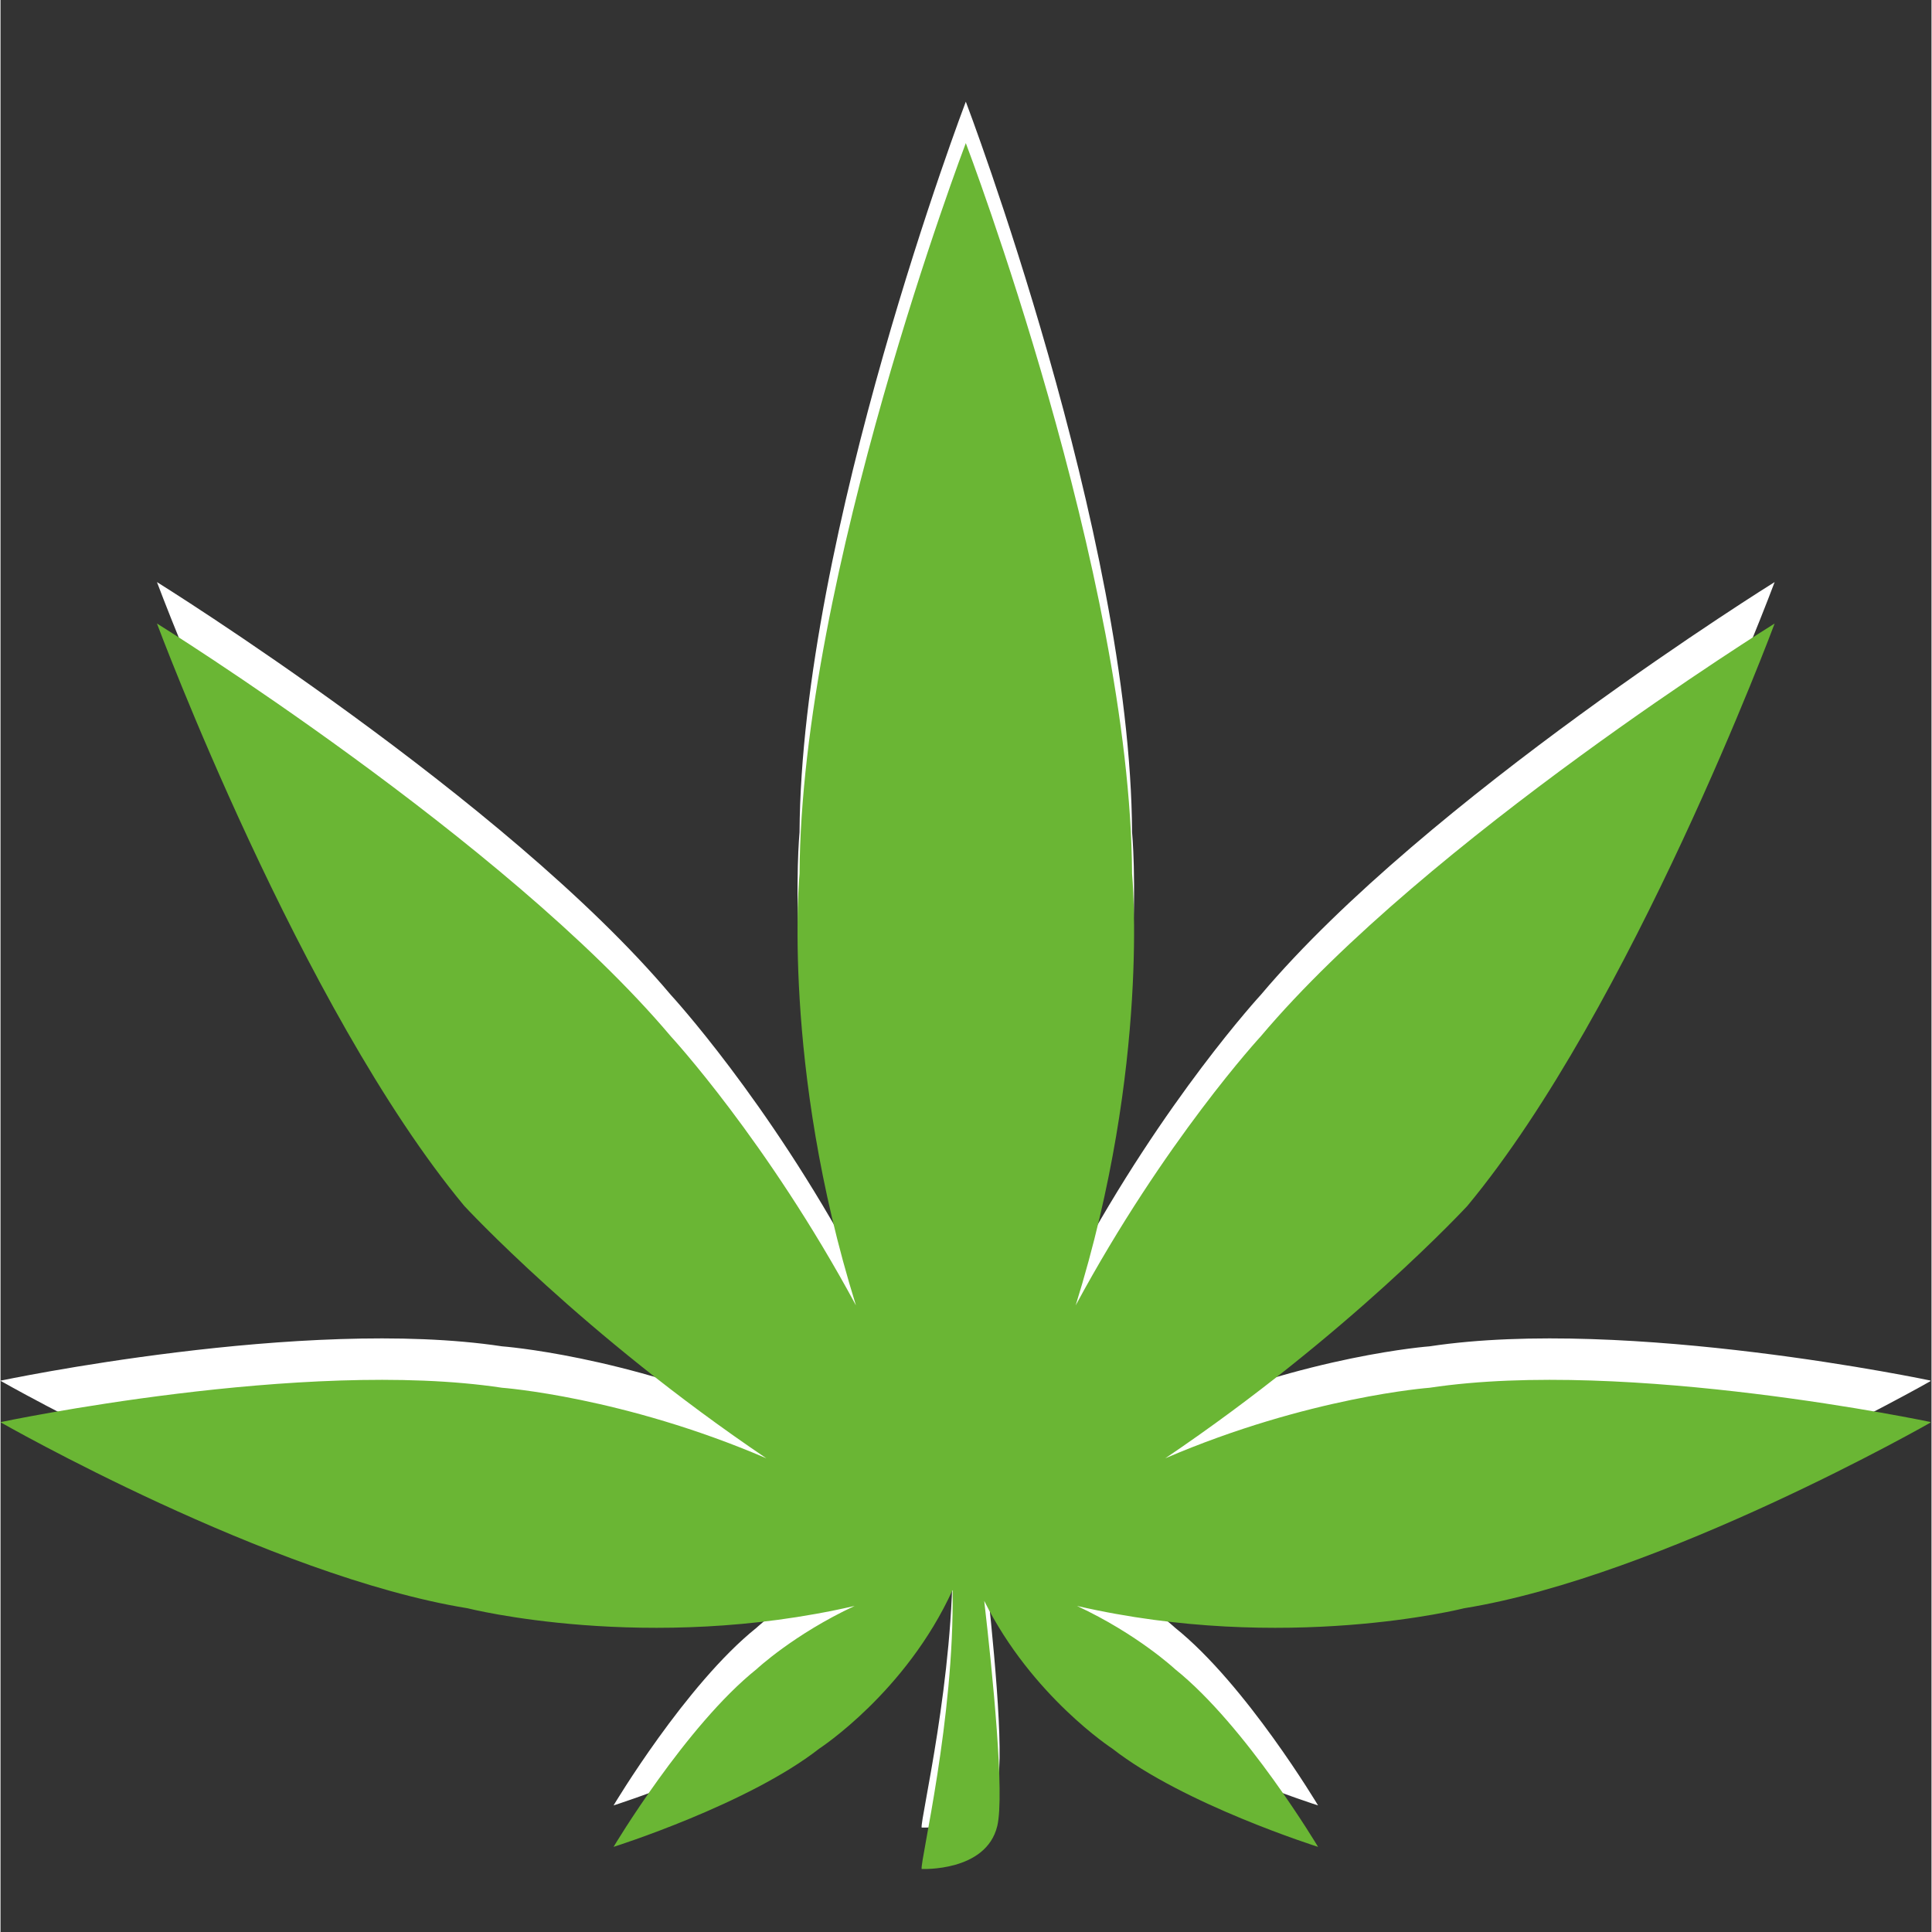
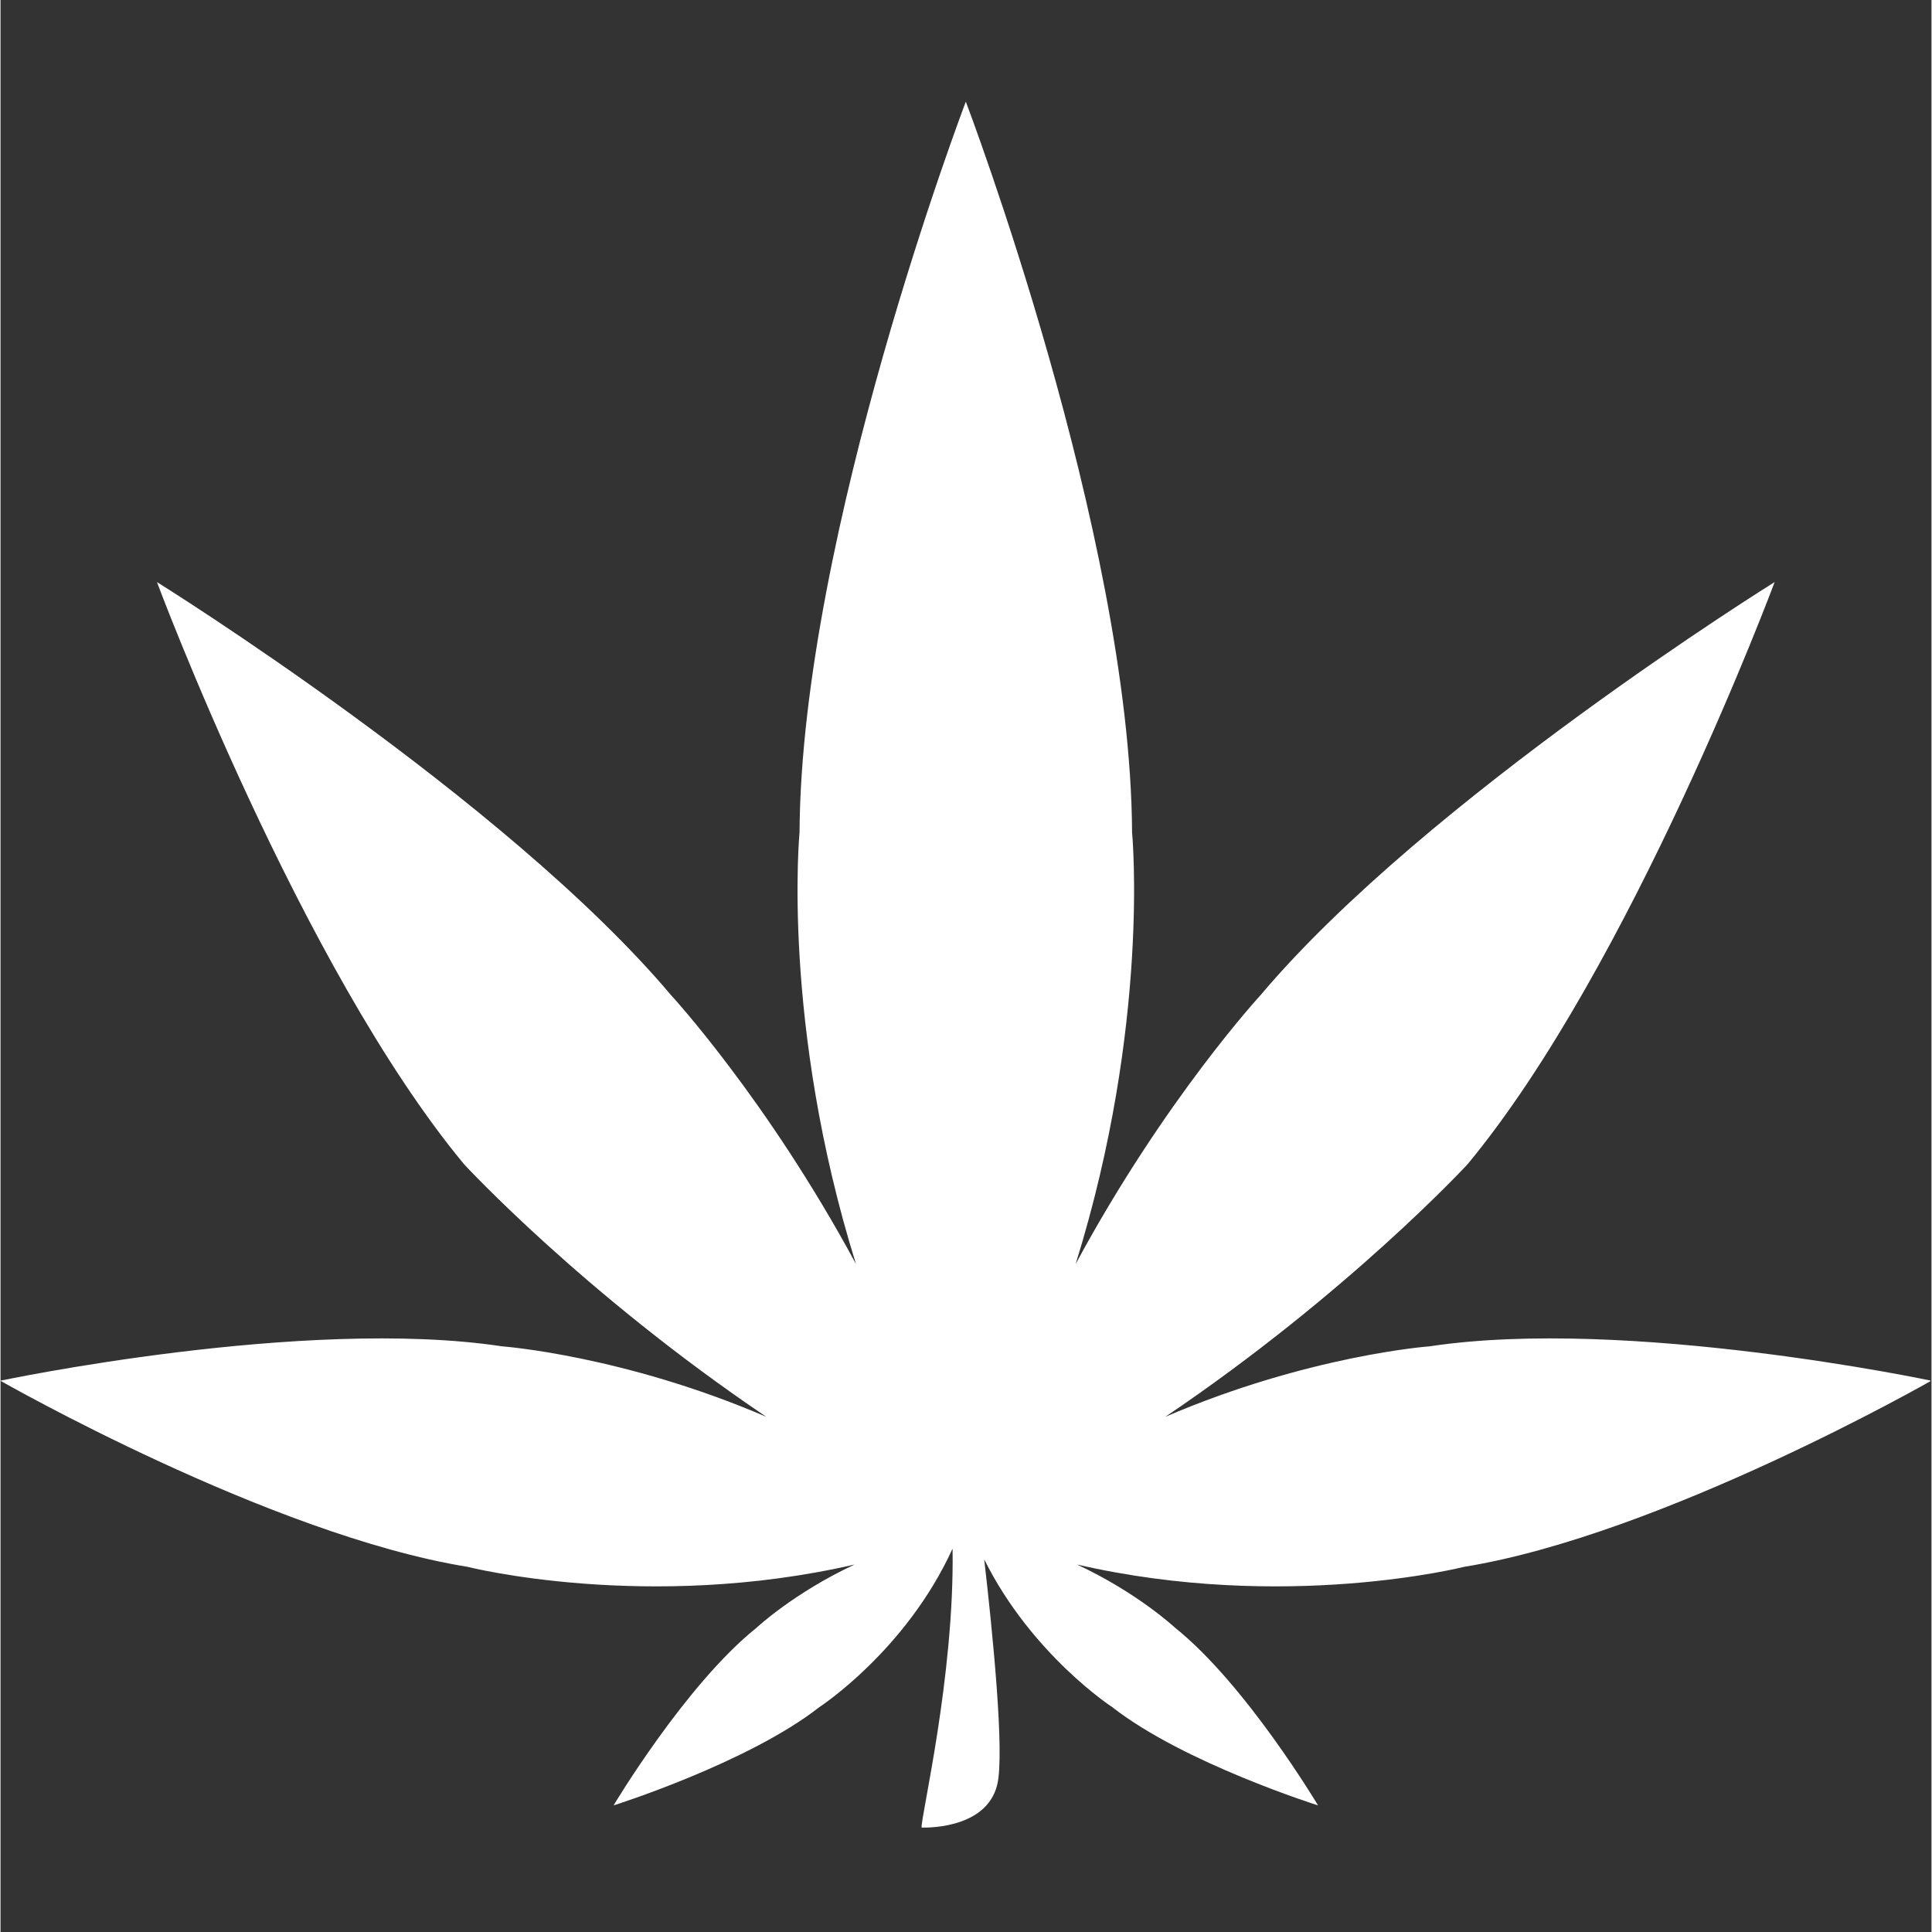
<svg xmlns="http://www.w3.org/2000/svg" width="300" zoomAndPan="magnify" viewBox="0 0 224.88 225" height="300" preserveAspectRatio="xMidYMid meet" version="1.0">
  <rect x="0" y="0" width="224.88" height="225" fill="#333333" stroke="none" />
  <defs>
    <clipPath id="d50d8d2c34">
      <path d="M 0 11.727 L 224.762 11.727 L 224.762 213 L 0 213 Z M 0 11.727 " clip-rule="nonzero" />
    </clipPath>
    <clipPath id="0a52764124">
      <path d="M 0 16.551 L 224.762 16.551 L 224.762 218 L 0 218 Z M 0 16.551 " clip-rule="nonzero" />
    </clipPath>
  </defs>
  <g clip-path="url(#d50d8d2c34)">
    <path fill="#ffffff" d="M 170.449 182.473 C 193.465 178.738 224.855 160.797 224.855 160.797 C 224.855 160.797 189.484 153.312 166.43 156.793 C 166.43 156.793 152.332 157.828 135.648 165.004 C 156.996 150.598 170.836 135.605 170.836 135.605 C 189.922 112.598 206.613 67.789 206.613 67.789 C 206.613 67.789 166.047 93.016 146.77 115.863 C 146.77 115.863 135.566 128 125.211 147.203 C 133.93 119.199 131.781 96.93 131.781 96.93 C 131.594 62.184 112.418 11.84 112.418 11.84 C 112.418 11.84 93.242 62.184 93.055 96.93 C 93.055 96.93 90.902 119.199 99.625 147.203 C 89.27 128 78.062 115.863 78.062 115.863 C 58.785 93.016 18.219 67.789 18.219 67.789 C 18.219 67.789 34.914 112.598 54 135.605 C 54 135.605 67.84 150.598 89.188 165.004 C 72.504 157.828 58.406 156.793 58.406 156.793 C 35.352 153.312 -0.02 160.797 -0.02 160.797 C -0.02 160.797 31.367 178.738 54.387 182.473 C 54.387 182.473 75.281 187.77 99.469 182.203 C 92.402 185.496 88.047 189.566 88.047 189.566 C 79.789 196.176 71.395 210.258 71.395 210.258 C 71.395 210.258 87.031 205.328 95.359 198.812 C 95.359 198.812 105.449 192.254 110.875 180.352 C 111.121 195.23 107.102 211.914 107.273 212.836 C 107.273 212.836 114.793 213.199 116.082 207.828 C 116.953 204.191 115.555 190.242 114.562 181.609 C 120.098 192.715 129.473 198.812 129.473 198.812 C 137.801 205.328 153.441 210.258 153.441 210.258 C 153.441 210.258 145.047 196.176 136.789 189.566 C 136.789 189.566 132.43 185.496 125.367 182.203 C 149.551 187.77 170.449 182.473 170.449 182.473 " fill-opacity="1" fill-rule="nonzero" />
  </g>
  <g clip-path="url(#0a52764124)">
-     <path fill="#6ab634" d="M 170.449 187.297 C 193.465 183.562 224.855 165.625 224.855 165.625 C 224.855 165.625 189.484 158.137 166.43 161.617 C 166.43 161.617 152.332 162.656 135.648 169.832 C 156.996 155.426 170.836 140.43 170.836 140.43 C 189.922 117.422 206.613 72.613 206.613 72.613 C 206.613 72.613 166.047 97.84 146.77 120.691 C 146.77 120.691 135.566 132.824 125.211 152.027 C 133.93 124.027 131.781 101.754 131.781 101.754 C 131.594 67.012 112.418 16.664 112.418 16.664 C 112.418 16.664 93.242 67.012 93.055 101.754 C 93.055 101.754 90.902 124.027 99.625 152.027 C 89.27 132.824 78.062 120.691 78.062 120.691 C 58.785 97.84 18.219 72.613 18.219 72.613 C 18.219 72.613 34.914 117.422 54 140.43 C 54 140.43 67.84 155.426 89.188 169.832 C 72.504 162.656 58.406 161.617 58.406 161.617 C 35.352 158.137 -0.02 165.625 -0.02 165.625 C -0.02 165.625 31.367 183.562 54.387 187.297 C 54.387 187.297 75.281 192.598 99.469 187.027 C 92.402 190.32 88.047 194.391 88.047 194.391 C 79.789 201 71.395 215.086 71.395 215.086 C 71.395 215.086 87.031 210.152 95.359 203.637 C 95.359 203.637 105.449 197.078 110.875 185.176 C 111.121 200.059 107.102 216.738 107.273 217.66 C 107.273 217.66 114.793 218.023 116.082 212.656 C 116.953 209.016 115.555 195.066 114.562 186.434 C 120.098 197.539 129.473 203.637 129.473 203.637 C 137.801 210.152 153.441 215.086 153.441 215.086 C 153.441 215.086 145.047 201 136.789 194.391 C 136.789 194.391 132.43 190.32 125.367 187.027 C 149.551 192.598 170.449 187.297 170.449 187.297 " fill-opacity="1" fill-rule="nonzero" />
-   </g>
+     </g>
</svg>